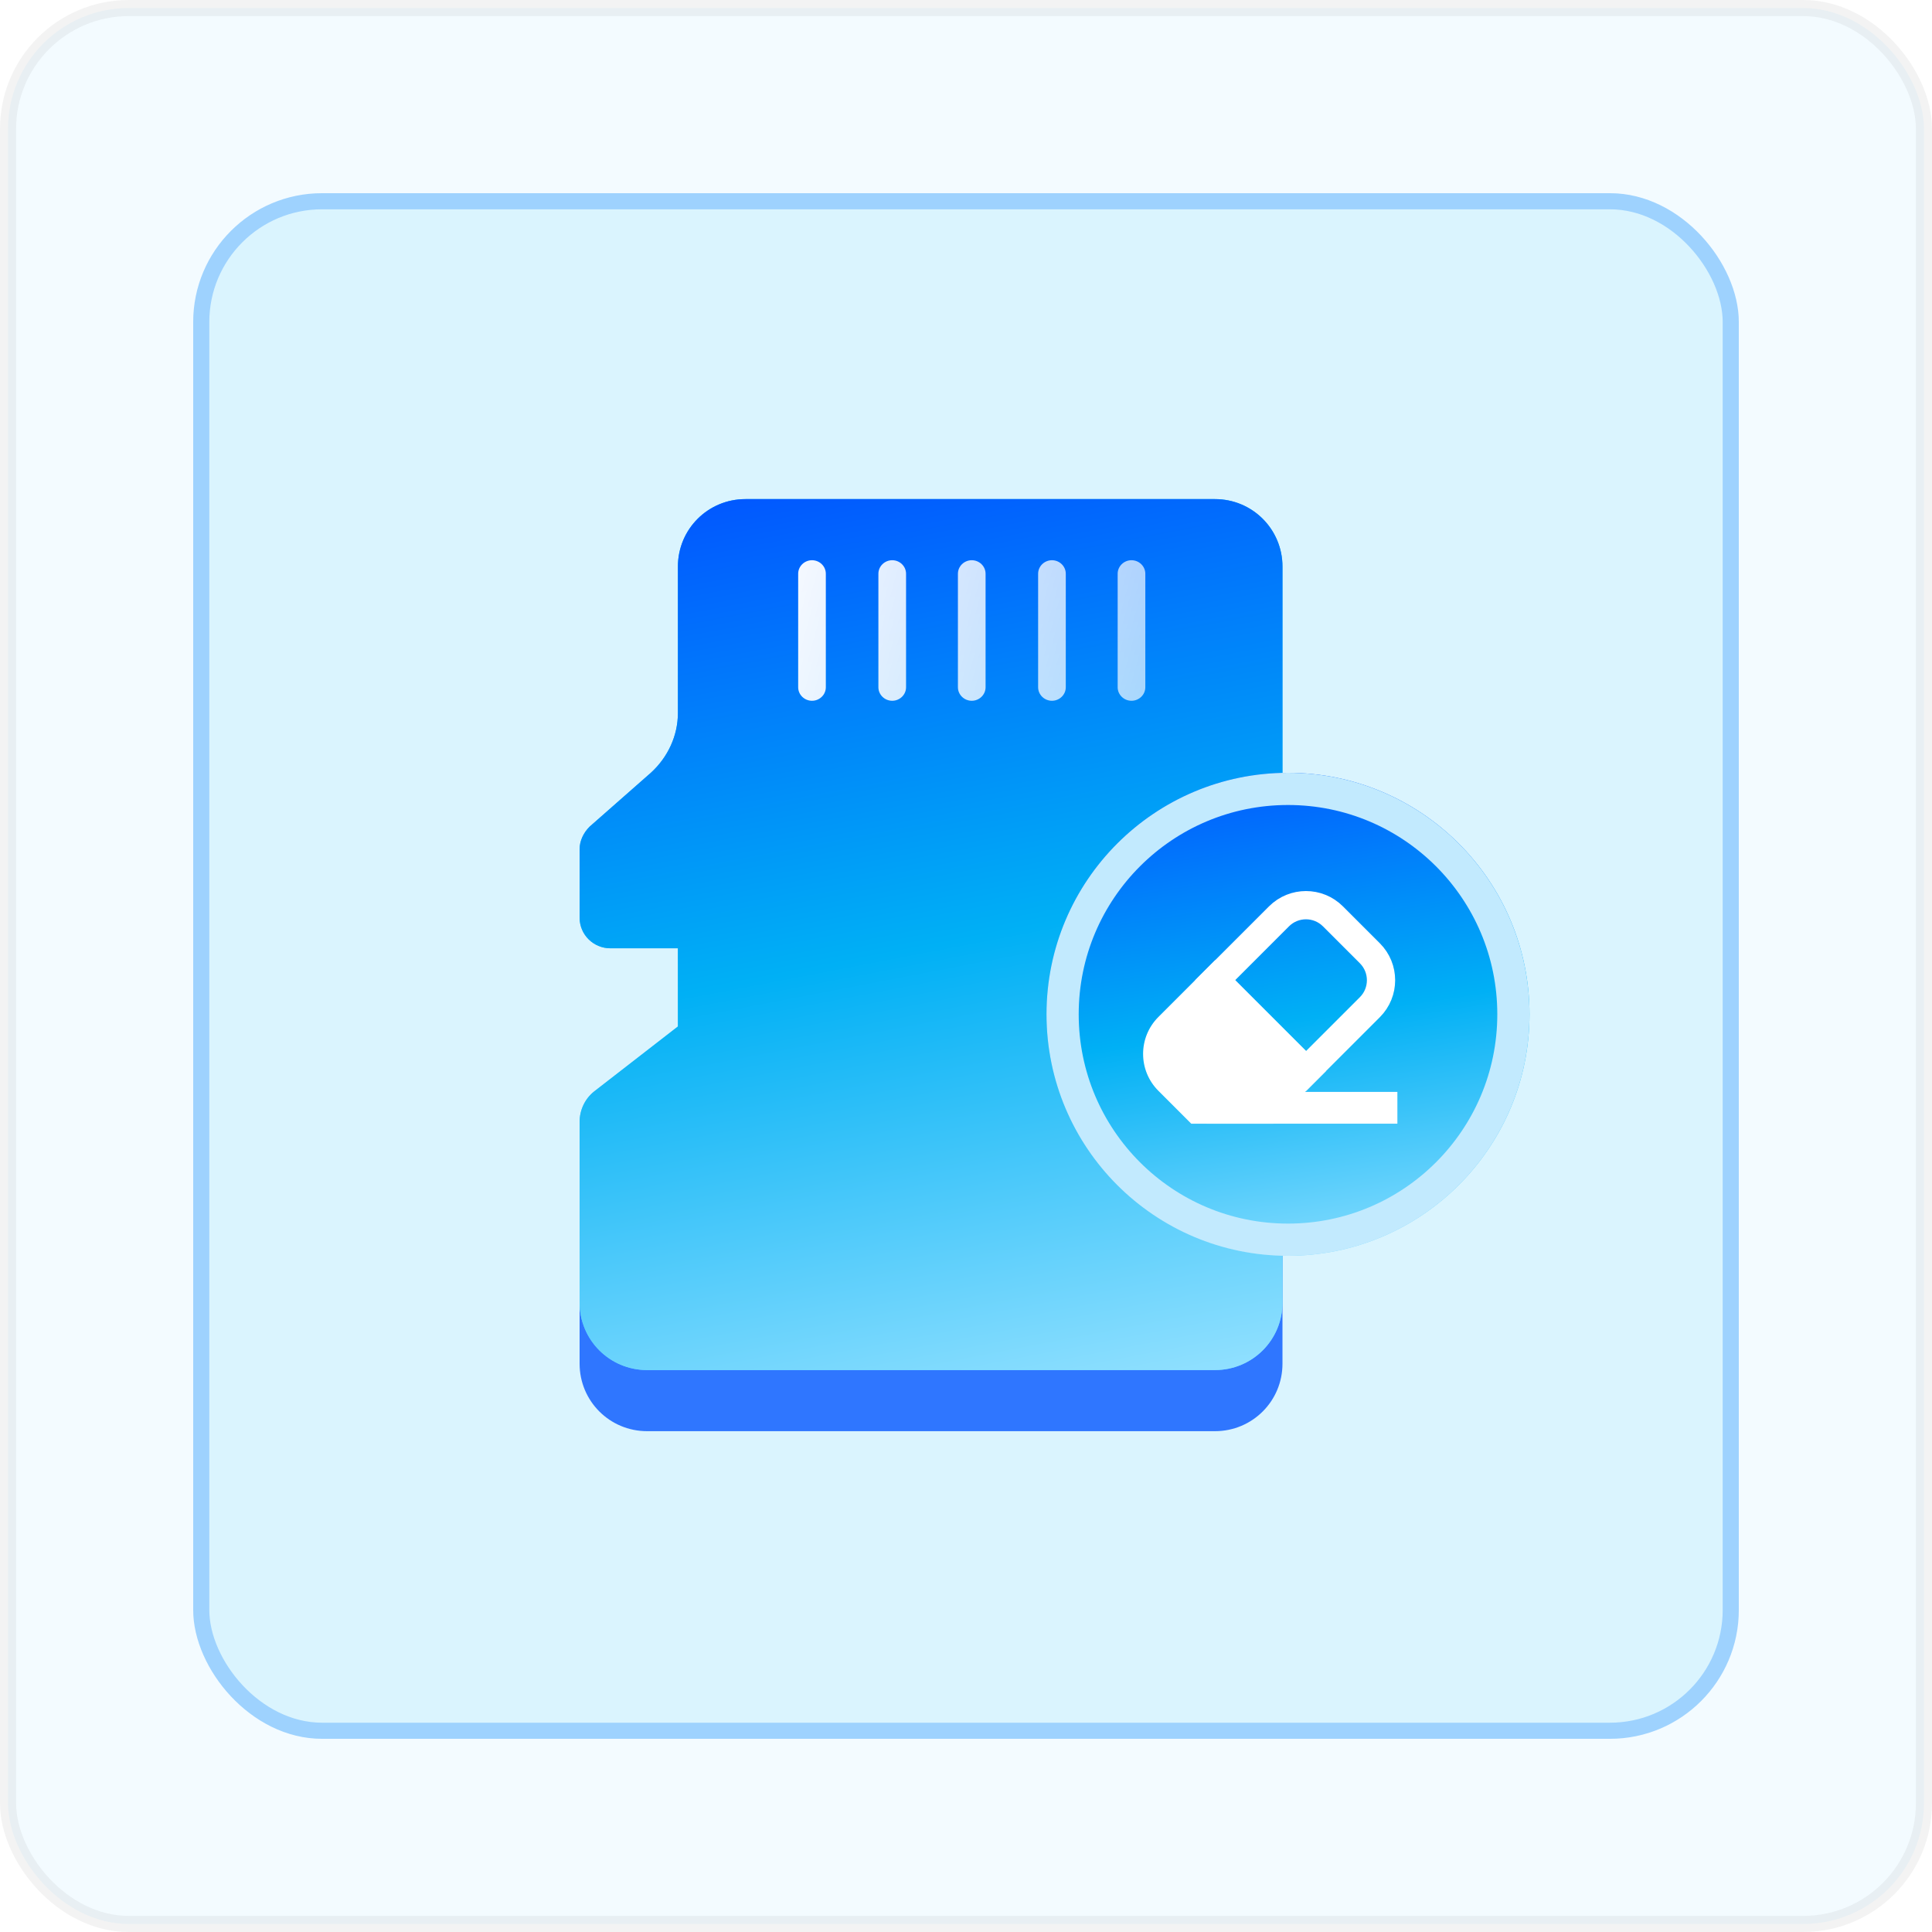
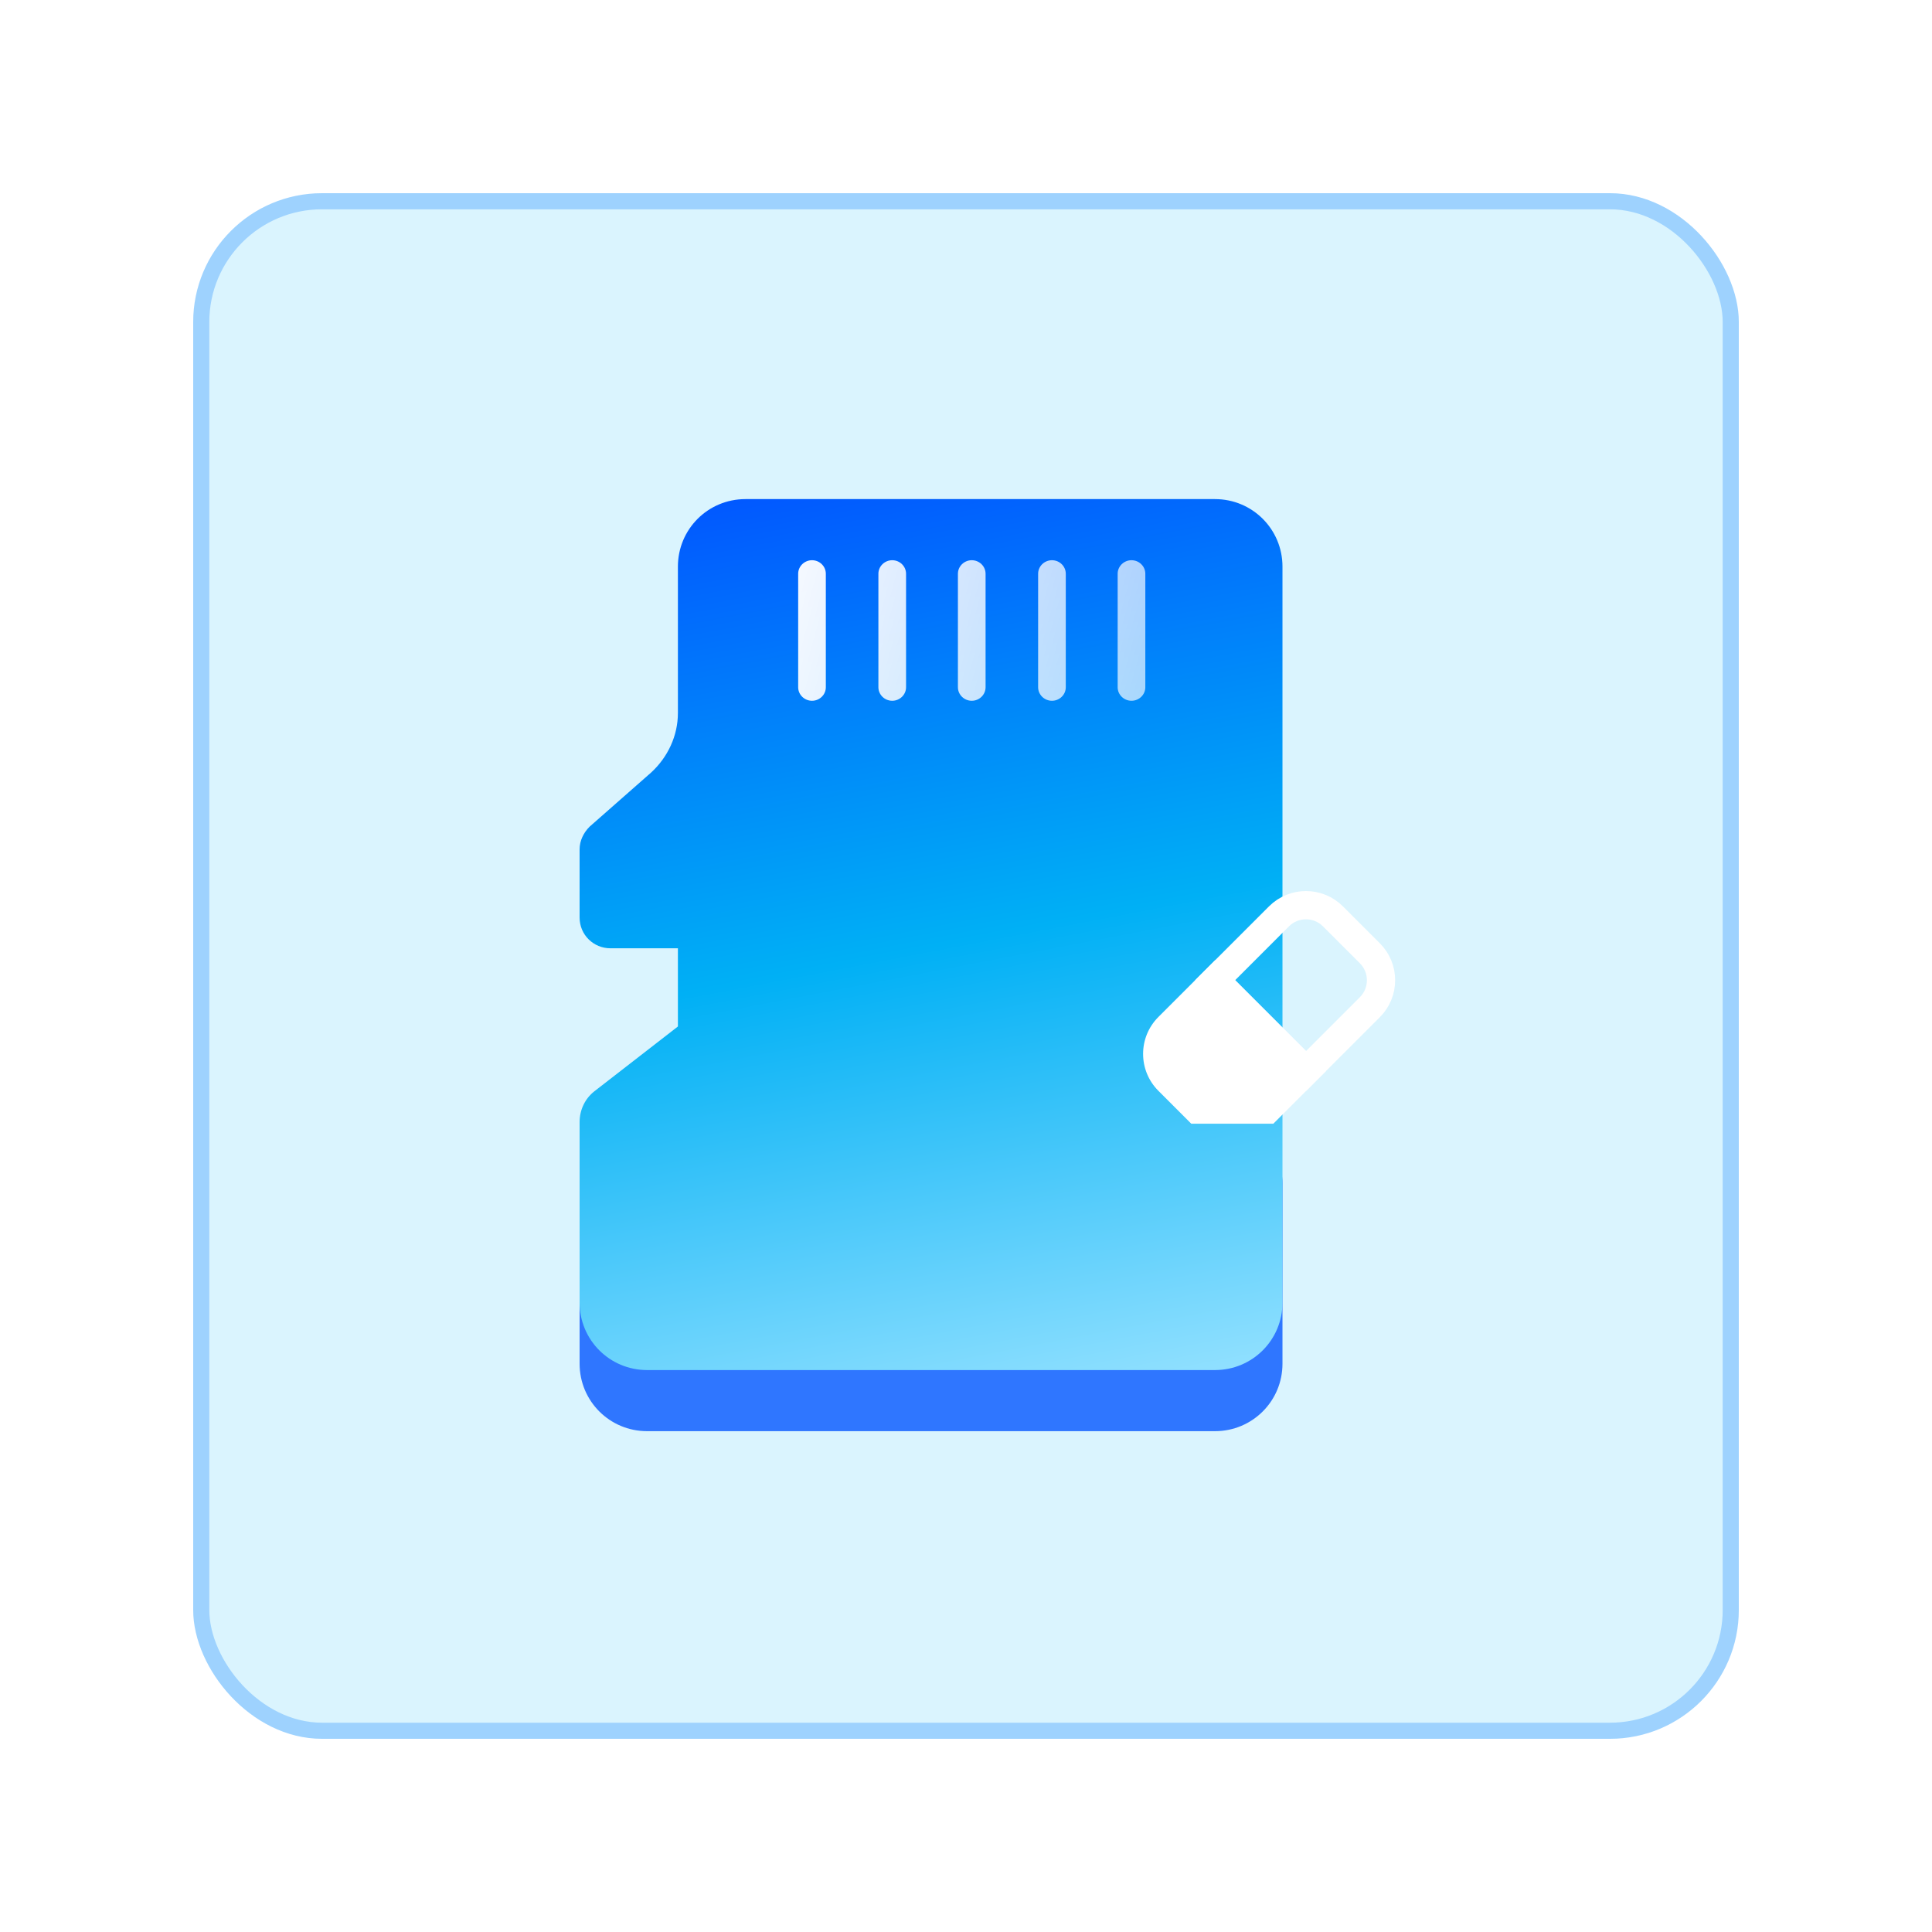
<svg xmlns="http://www.w3.org/2000/svg" width="120" height="120" viewBox="0 0 120 120" fill="none">
-   <rect opacity="0.05" x="0.5" y="0.5" width="119" height="119" rx="7.5" fill="#00B0F5" stroke="black" />
  <rect x="12.5" y="12.5" width="95" height="95" rx="7.5" fill="#DAF4FE" stroke="#AFDEFE" />
  <path d="M79.657 73.49V84.7C79.657 87.025 77.788 88.893 75.462 88.893H40.195C37.869 88.893 36 87.025 36 84.7V73.49C36 72.743 36.332 73.947 36.914 73.49H42.106H37.911C36.872 73.49 36 74.57 36 73.49C36 72.951 36.249 73.864 36.623 73.49H40.445C41.483 72.535 42.106 74.902 42.106 73.49C42.106 71.165 43.975 73.49 46.302 73.49H75.462C77.788 73.49 79.657 71.165 79.657 73.49Z" fill="#2F76FF" />
-   <path d="M79.657 35.193V80.904C79.657 83.229 77.788 85.097 75.462 85.097H40.195C37.869 85.097 36 83.229 36 80.904V69.694C36 68.947 36.332 68.241 36.914 67.784L42.106 63.757V58.9H37.911C36.872 58.9 36 58.069 36 56.99V52.755C36 52.215 36.249 51.717 36.623 51.344L40.445 47.981C41.483 47.026 42.106 45.697 42.106 44.286V35.193C42.106 32.868 43.975 31 46.302 31H75.462C77.788 31 79.657 32.868 79.657 35.193Z" fill="url(#paint0_linear_128_22705)" />
  <path d="M79.657 35.193V80.904C79.657 83.229 77.788 85.097 75.462 85.097H40.195C37.869 85.097 36 83.229 36 80.904V69.694C36 68.947 36.332 68.241 36.914 67.784L42.106 63.757V58.9H37.911C36.872 58.9 36 58.069 36 56.99V52.755C36 52.215 36.249 51.717 36.623 51.344L40.445 47.981C41.483 47.026 42.106 45.697 42.106 44.286V35.193C42.106 32.868 43.975 31 46.302 31H75.462C77.788 31 79.657 32.868 79.657 35.193Z" fill="url(#paint1_linear_128_22705)" />
  <path d="M50.435 43.526C49.963 43.526 49.576 43.148 49.576 42.687V35.636C49.576 35.174 49.963 34.796 50.435 34.796C50.908 34.796 51.294 35.174 51.294 35.636V42.687C51.294 43.148 50.908 43.526 50.435 43.526ZM55.418 43.526C54.945 43.526 54.559 43.148 54.559 42.687V35.636C54.559 35.174 54.945 34.796 55.418 34.796C55.89 34.796 56.277 35.174 56.277 35.636V42.687C56.277 43.148 55.89 43.526 55.418 43.526ZM60.357 43.526C59.885 43.526 59.498 43.148 59.498 42.687V35.636C59.498 35.174 59.885 34.796 60.357 34.796C60.83 34.796 61.216 35.174 61.216 35.636V42.687C61.216 43.148 60.83 43.526 60.357 43.526ZM65.339 43.526C64.867 43.526 64.48 43.148 64.48 42.687V35.636C64.48 35.174 64.867 34.796 65.339 34.796C65.812 34.796 66.198 35.174 66.198 35.636V42.687C66.198 43.148 65.812 43.526 65.339 43.526ZM70.279 43.526C69.806 43.526 69.42 43.148 69.42 42.687V35.636C69.42 35.174 69.806 34.796 70.279 34.796C70.751 34.796 71.138 35.174 71.138 35.636V42.687C71.138 43.148 70.751 43.526 70.279 43.526Z" fill="url(#paint2_linear_128_22705)" />
  <g filter="url(#filter0_b_128_22705)">
-     <circle cx="80" cy="63" r="15" fill="url(#paint3_linear_128_22705)" />
-     <circle cx="80" cy="63" r="14" stroke="url(#paint4_linear_128_22705)" stroke-width="2" />
-   </g>
+     </g>
  <path d="M79.442 56.915C80.366 55.991 81.865 55.991 82.79 56.915L85.085 59.21C86.009 60.135 86.009 61.633 85.085 62.558L81.116 66.527L75.473 60.884L79.442 56.915Z" stroke="white" stroke-width="1.755" />
  <path fill-rule="evenodd" clip-rule="evenodd" d="M82.363 66.521L75.479 59.637L71.951 63.165C70.683 64.432 70.683 66.487 71.951 67.754L73.99 69.794H79.09L82.363 66.521Z" fill="white" />
-   <path d="M74.948 67.82H86.794V69.794H74.948V67.82Z" fill="white" />
  <rect opacity="0.1" x="12.5" y="12.5" width="95" height="95" rx="7.5" stroke="#006DFF" />
  <defs>
    <filter id="filter0_b_128_22705" x="57.024" y="40.024" width="45.951" height="45.951" filterUnits="userSpaceOnUse" color-interpolation-filters="sRGB">
      <feFlood flood-opacity="0" result="BackgroundImageFix" />
      <feGaussianBlur in="BackgroundImageFix" stdDeviation="3.988" />
      <feComposite in2="SourceAlpha" operator="in" result="effect1_backgroundBlur_128_22705" />
      <feBlend mode="normal" in="SourceGraphic" in2="effect1_backgroundBlur_128_22705" result="shape" />
    </filter>
    <linearGradient id="paint0_linear_128_22705" x1="36" y1="32.352" x2="47.336" y2="91.458" gradientUnits="userSpaceOnUse">
      <stop stop-color="#00B0F5" />
      <stop offset="0.769" stop-color="#65D3FF" />
    </linearGradient>
    <linearGradient id="paint1_linear_128_22705" x1="36" y1="32.352" x2="47.336" y2="91.458" gradientUnits="userSpaceOnUse">
      <stop stop-color="#0157FF" />
      <stop offset="0.5" stop-color="#00B0F5" />
      <stop offset="1" stop-color="#94E1FF" />
    </linearGradient>
    <linearGradient id="paint2_linear_128_22705" x1="46.441" y1="34.796" x2="83.266" y2="44.846" gradientUnits="userSpaceOnUse">
      <stop stop-color="white" />
      <stop offset="1" stop-color="white" stop-opacity="0.5" />
    </linearGradient>
    <linearGradient id="paint3_linear_128_22705" x1="65" y1="48.75" x2="70.137" y2="81.938" gradientUnits="userSpaceOnUse">
      <stop stop-color="#0157FF" />
      <stop offset="0.5" stop-color="#00B0F5" />
      <stop offset="1" stop-color="#94E1FF" />
    </linearGradient>
    <linearGradient id="paint4_linear_128_22705" x1="74.844" y1="76.594" x2="88.672" y2="50.812" gradientUnits="userSpaceOnUse">
      <stop stop-color="#C2EAFE" />
      <stop offset="1" stop-color="#C2EAFE" />
    </linearGradient>
  </defs>
</svg>